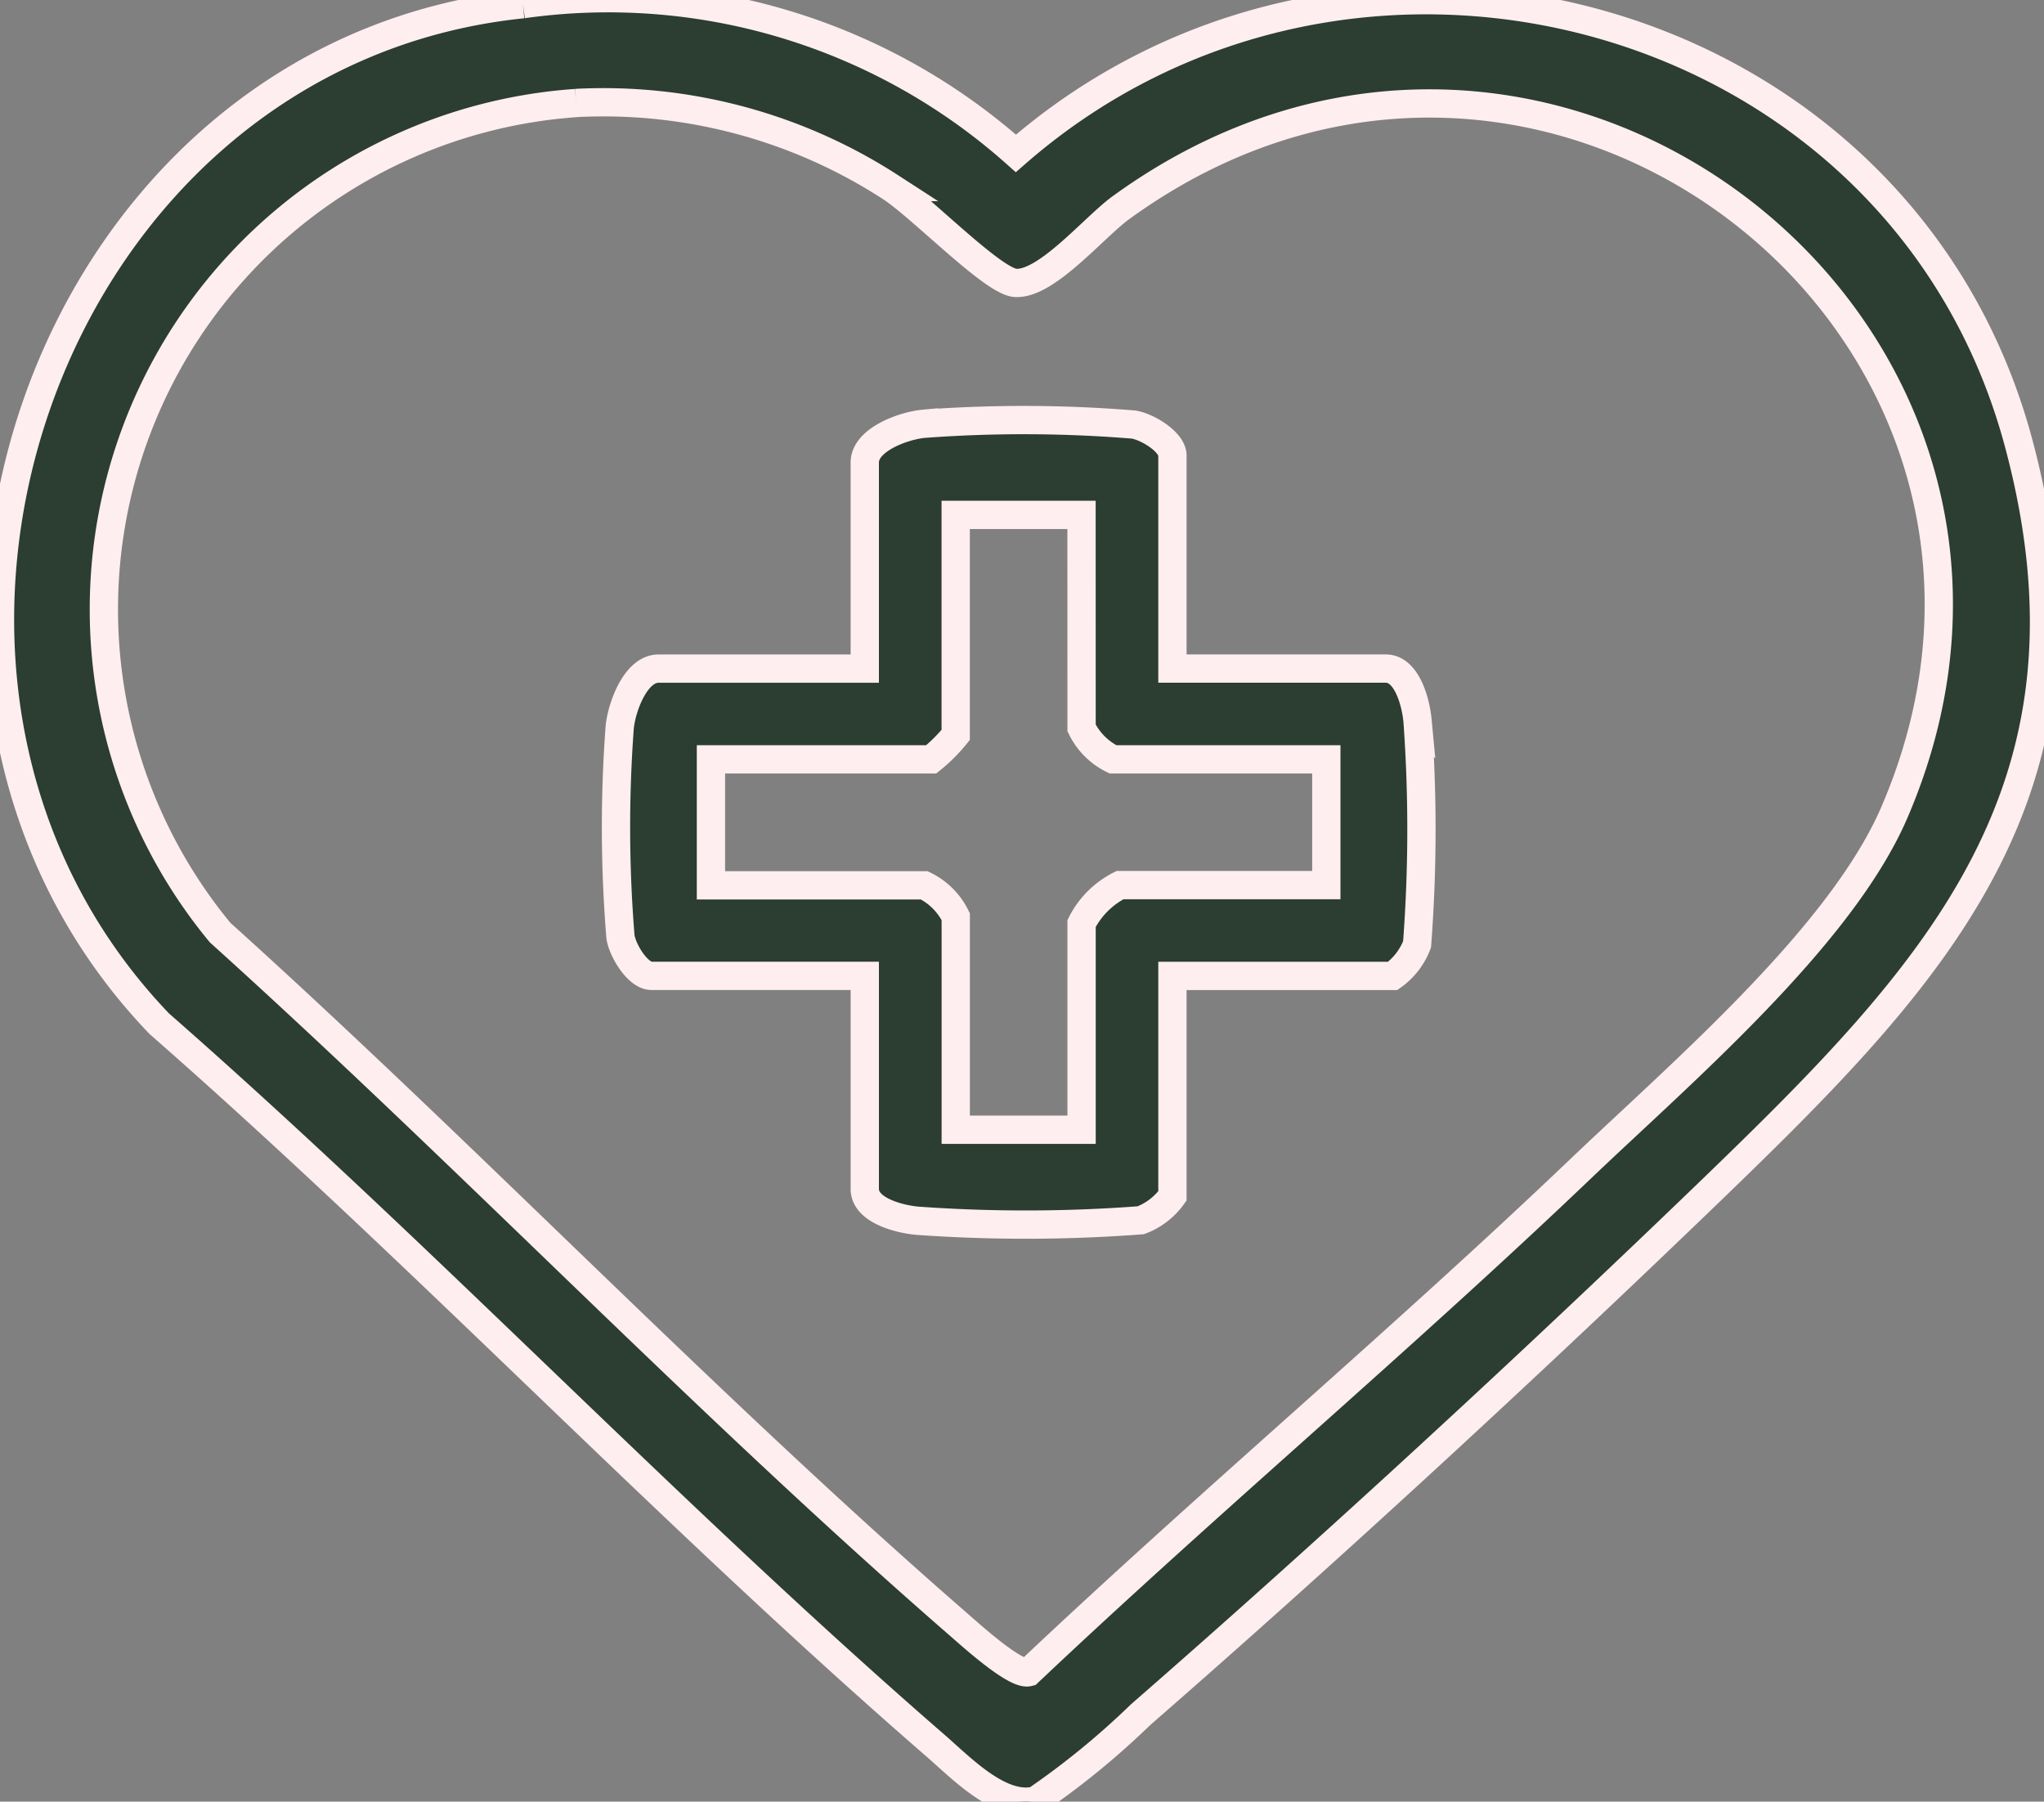
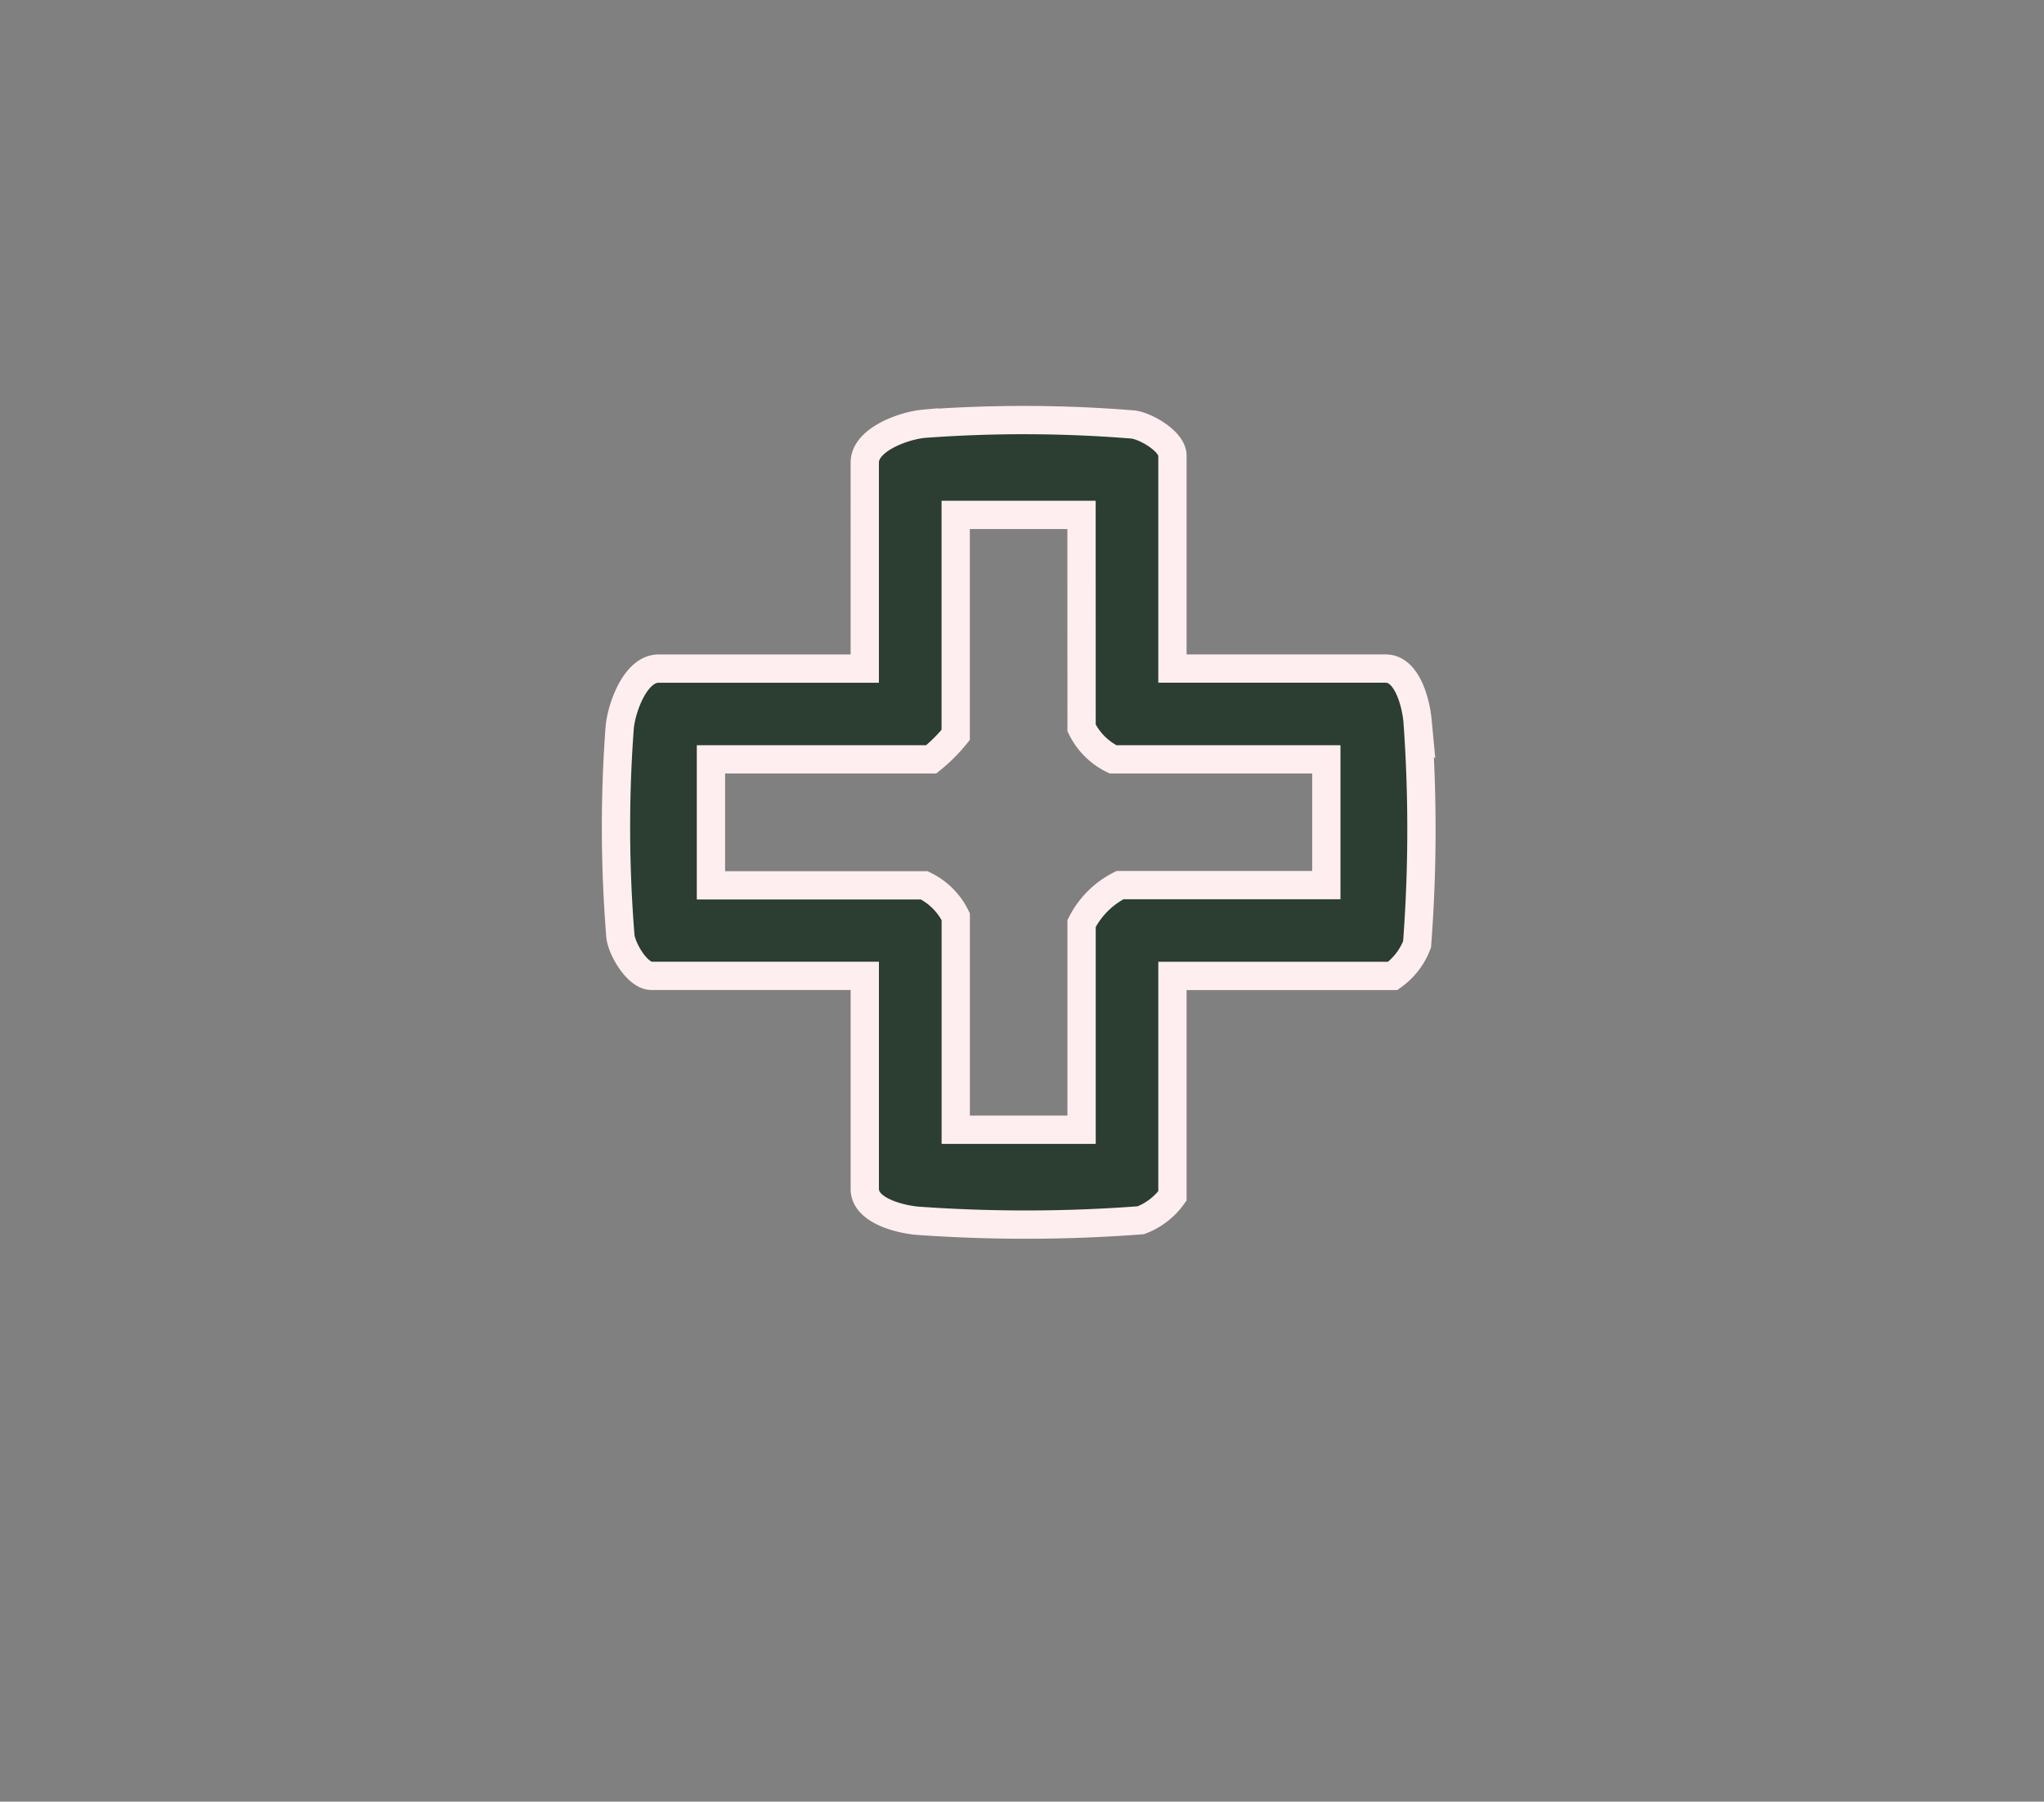
<svg xmlns="http://www.w3.org/2000/svg" width="36.128" height="31.844" viewBox="0 0 36.128 31.844">
  <rect x="0" y="0" width="36.128" height="31.844" fill="#808080" stroke="none" />
  <defs>
    <clipPath id="clip-path">
      <rect id="Rectangle_167" data-name="Rectangle 167" width="36.128" height="31.844" fill="#2c3d32" stroke="#ffeef0" stroke-width="0.5" />
    </clipPath>
  </defs>
  <g id="Group_715" data-name="Group 715" clip-path="url(#clip-path)">
-     <path id="Path_627" data-name="Path 627" d="M9.242.074a10.833,10.833,0,0,1,8.714,2.637C23.9-2.479,33.6.1,35.677,7.822c1.645,6.127-1.445,9.369-5.44,13.224-3.2,3.086-6.73,6.343-10.079,9.263a14.113,14.113,0,0,1-1.851,1.514c-.623.155-1.319-.576-1.781-.977C11.823,26.764,7.5,22.2,2.815,18.094-3.03,12,.767.938,9.242.074m.941,1.747A8.971,8.971,0,0,0,3.89,16.483C8.3,20.46,12.445,24.8,16.928,28.7c.245.213,1.02.917,1.252.856,3.2-3.025,6.587-5.87,9.772-8.911,1.771-1.69,4.588-4.093,5.532-6.287,3.631-8.437-6.1-16.172-13.662-10.694C19.35,4,18.5,5.037,17.947,5c-.4-.026-1.668-1.345-2.21-1.694a9.333,9.333,0,0,0-5.555-1.486" transform="translate(0 0)" fill="#2c3d32" stroke="#ffeef0" stroke-width="0.5" />
    <path id="Path_628" data-name="Path 628" d="M35.465,21.869h3.77c.381,0,.533.612.562.92a26.78,26.78,0,0,1-.008,3.954,1.211,1.211,0,0,1-.43.558H35.465V31.19a1.213,1.213,0,0,1-.559.43,26.9,26.9,0,0,1-3.958.008c-.308-.029-.921-.181-.921-.561V27.3h-3.77c-.242,0-.509-.443-.548-.687a23.852,23.852,0,0,1-.014-3.7c.032-.353.278-1.043.686-1.043h3.646V18.227c0-.407.691-.653,1.045-.685a23.9,23.9,0,0,1,3.706.014c.244.039.687.306.687.548Zm-1.607-2.716H31.634v3.889a2.891,2.891,0,0,1-.433.432H27.308V25.7h3.77a1.205,1.205,0,0,1,.557.555v3.765h2.224V26.375a1.538,1.538,0,0,1,.68-.679h3.646V23.474h-3.77a1.207,1.207,0,0,1-.556-.556Z" transform="translate(-14.742 -10.052)" fill="#2c3d32" stroke="#ffeef0" stroke-width="0.5" />
  </g>
</svg>